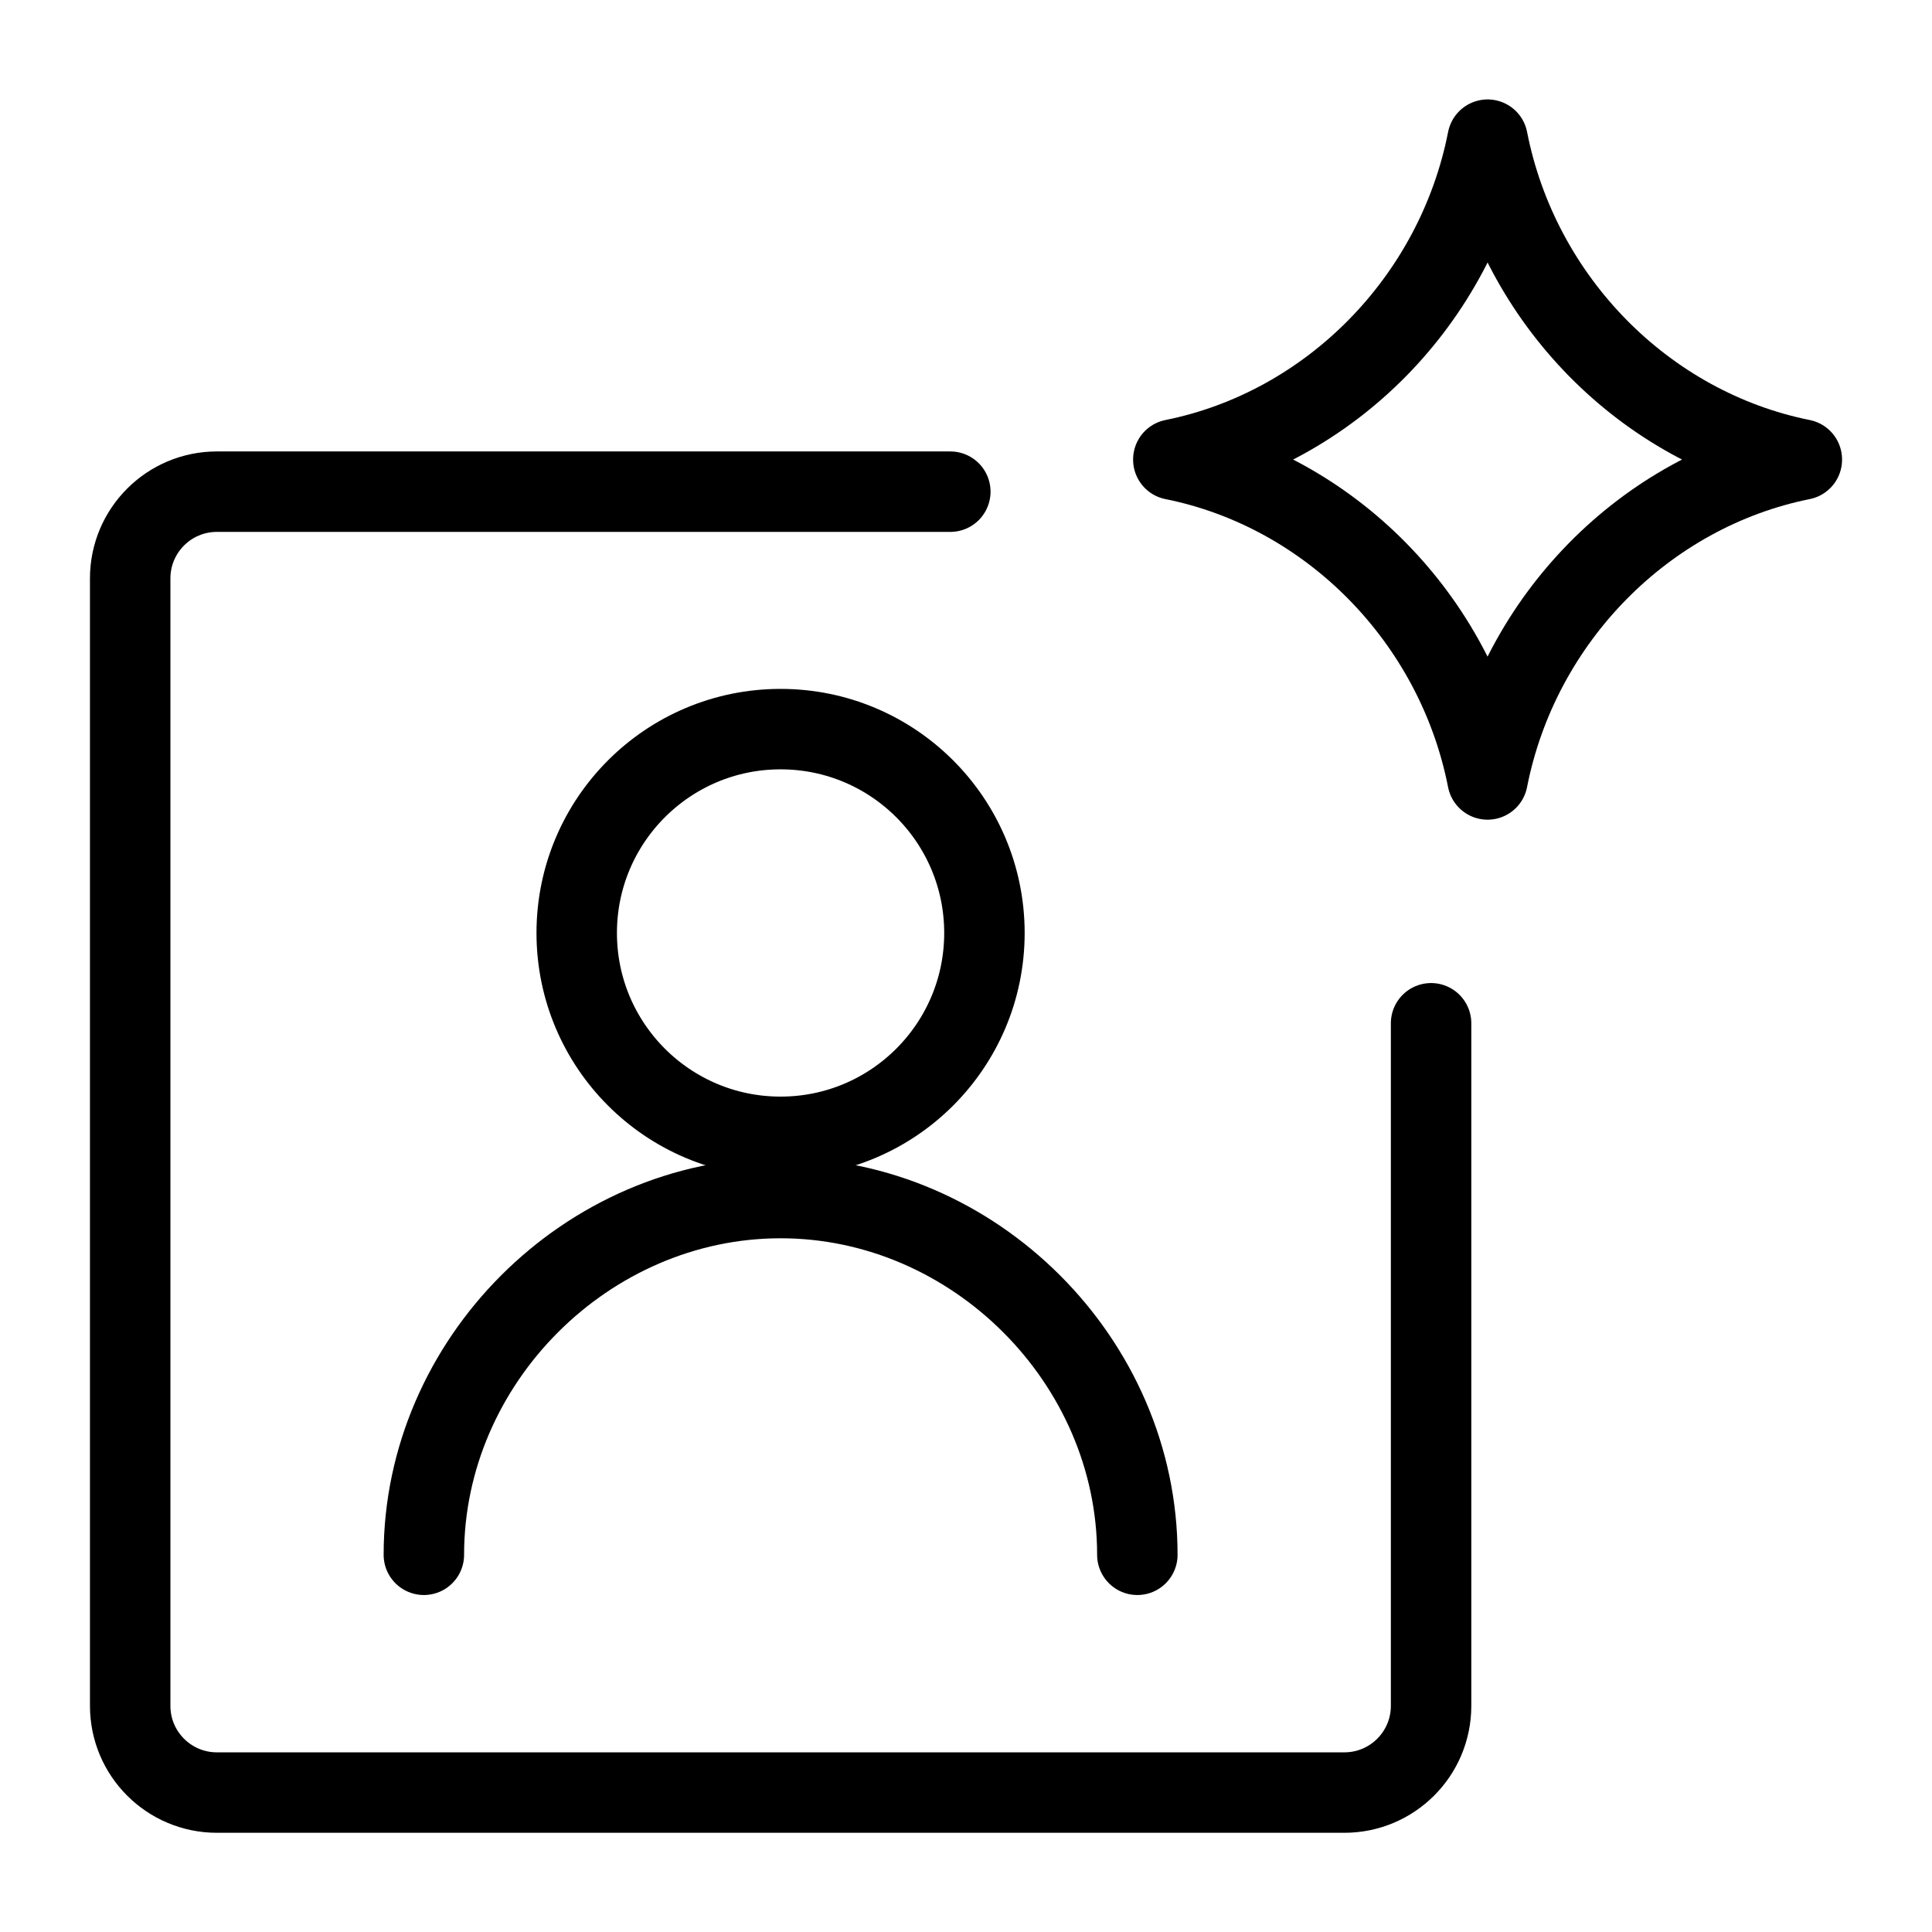
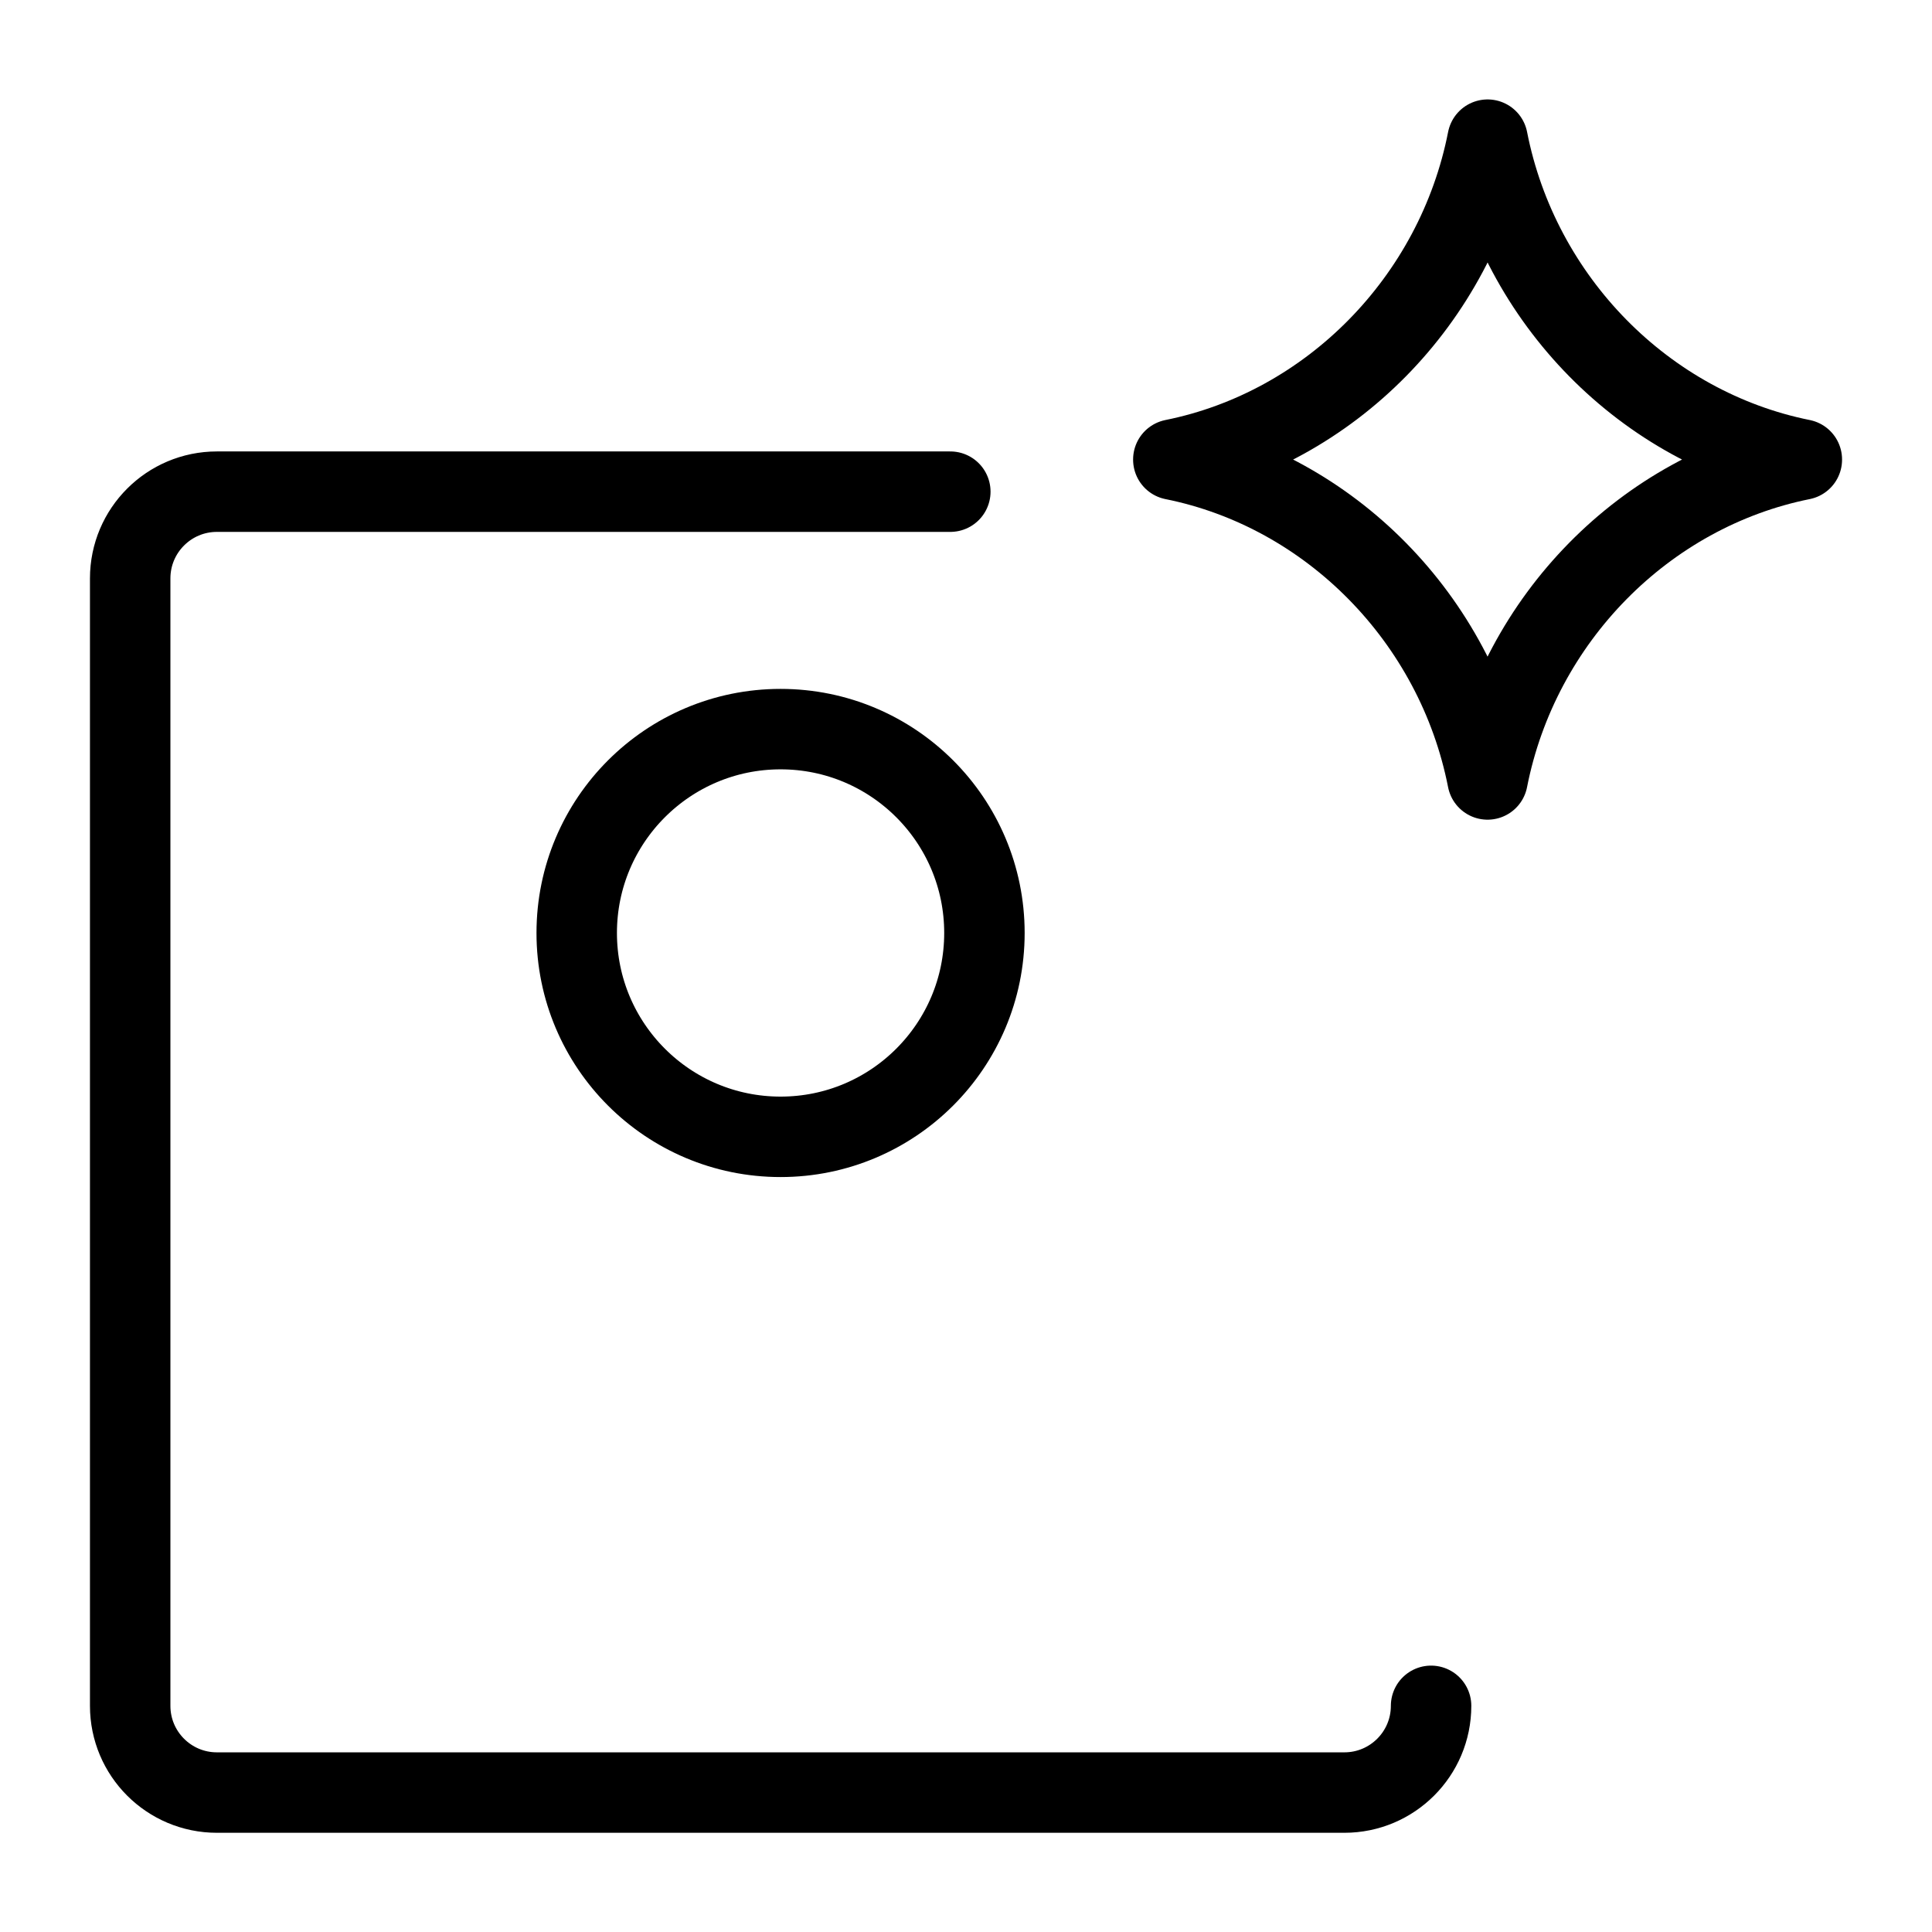
<svg xmlns="http://www.w3.org/2000/svg" fill="none" viewBox="-2.665 -2.665 128 128" height="128" width="128" id="Ai-Generate-Portrait-Image-Spark--Streamline-Ultimate.svg">
  <desc>Ai Generate Portrait Image Spark Streamline Icon: https://streamlinehq.com</desc>
-   <path stroke="#000000" stroke-linecap="round" stroke-linejoin="round" d="M60.296 29.909H11.706c-3.173 0 -5.746 2.573 -5.746 5.746V110.351c0 3.174 2.572 5.746 5.746 5.746H86.402c3.173 0 5.746 -2.572 5.746 -5.746v-45.221" stroke-width="5.33" />
+   <path stroke="#000000" stroke-linecap="round" stroke-linejoin="round" d="M60.296 29.909H11.706c-3.173 0 -5.746 2.573 -5.746 5.746V110.351c0 3.174 2.572 5.746 5.746 5.746H86.402c3.173 0 5.746 -2.572 5.746 -5.746" stroke-width="5.33" />
  <path stroke="#000000" stroke-linecap="round" stroke-linejoin="round" stroke-miterlimit="10" d="M49.05 72.653c7.459 0 13.506 -6.047 13.506 -13.506 0 -7.459 -6.047 -13.506 -13.506 -13.506 -7.459 0 -13.506 6.047 -13.506 13.506 0 7.459 6.047 13.506 13.506 13.506Z" stroke-width="5.33" />
-   <path stroke="#000000" stroke-linecap="round" stroke-linejoin="round" stroke-miterlimit="10" d="M25.417 100.344c0 -12.83 10.805 -23.635 23.635 -23.635 12.83 0 23.635 10.805 23.635 23.635" stroke-width="5.33" />
  <path stroke="#000000" stroke-linecap="round" stroke-linejoin="round" d="M75.071 27.776c10.377 -2.086 18.732 -10.542 20.821 -21.188 2.089 10.645 10.442 19.102 20.819 21.188m0 0.012c-10.377 2.086 -18.732 10.542 -20.821 21.188 -2.089 -10.645 -10.442 -19.102 -20.819 -21.188" stroke-width="5.33" />
</svg>